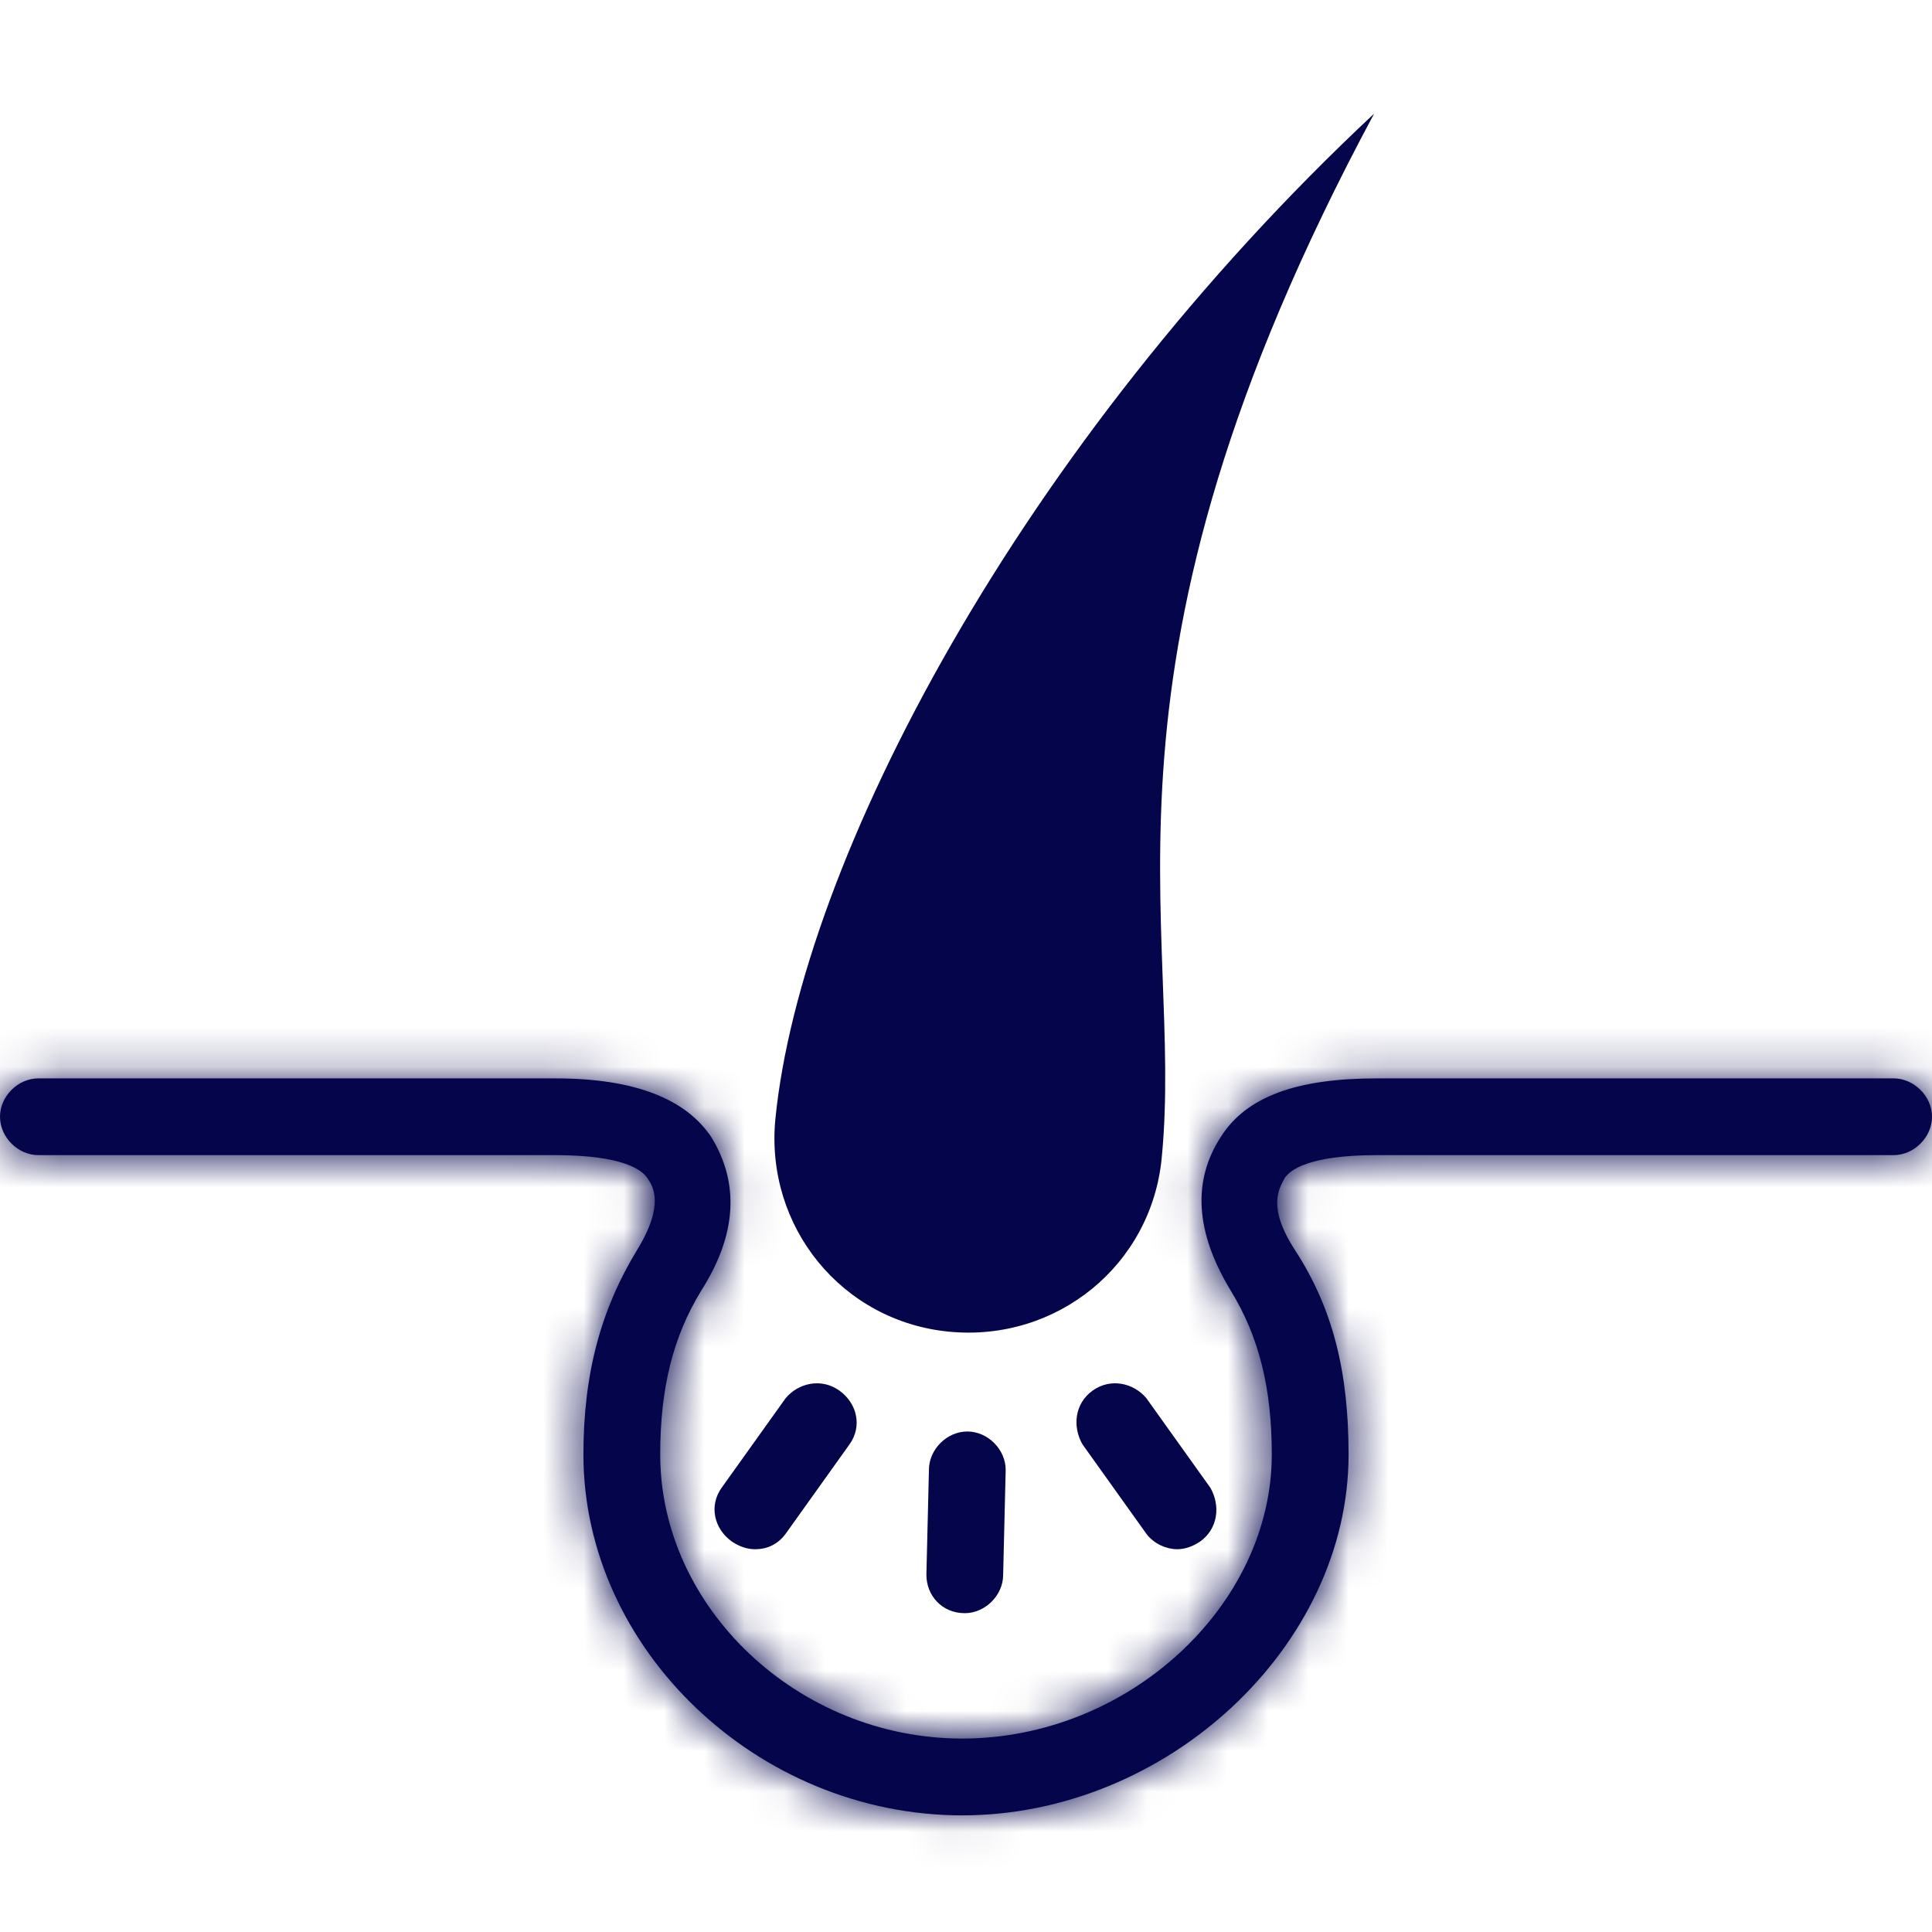
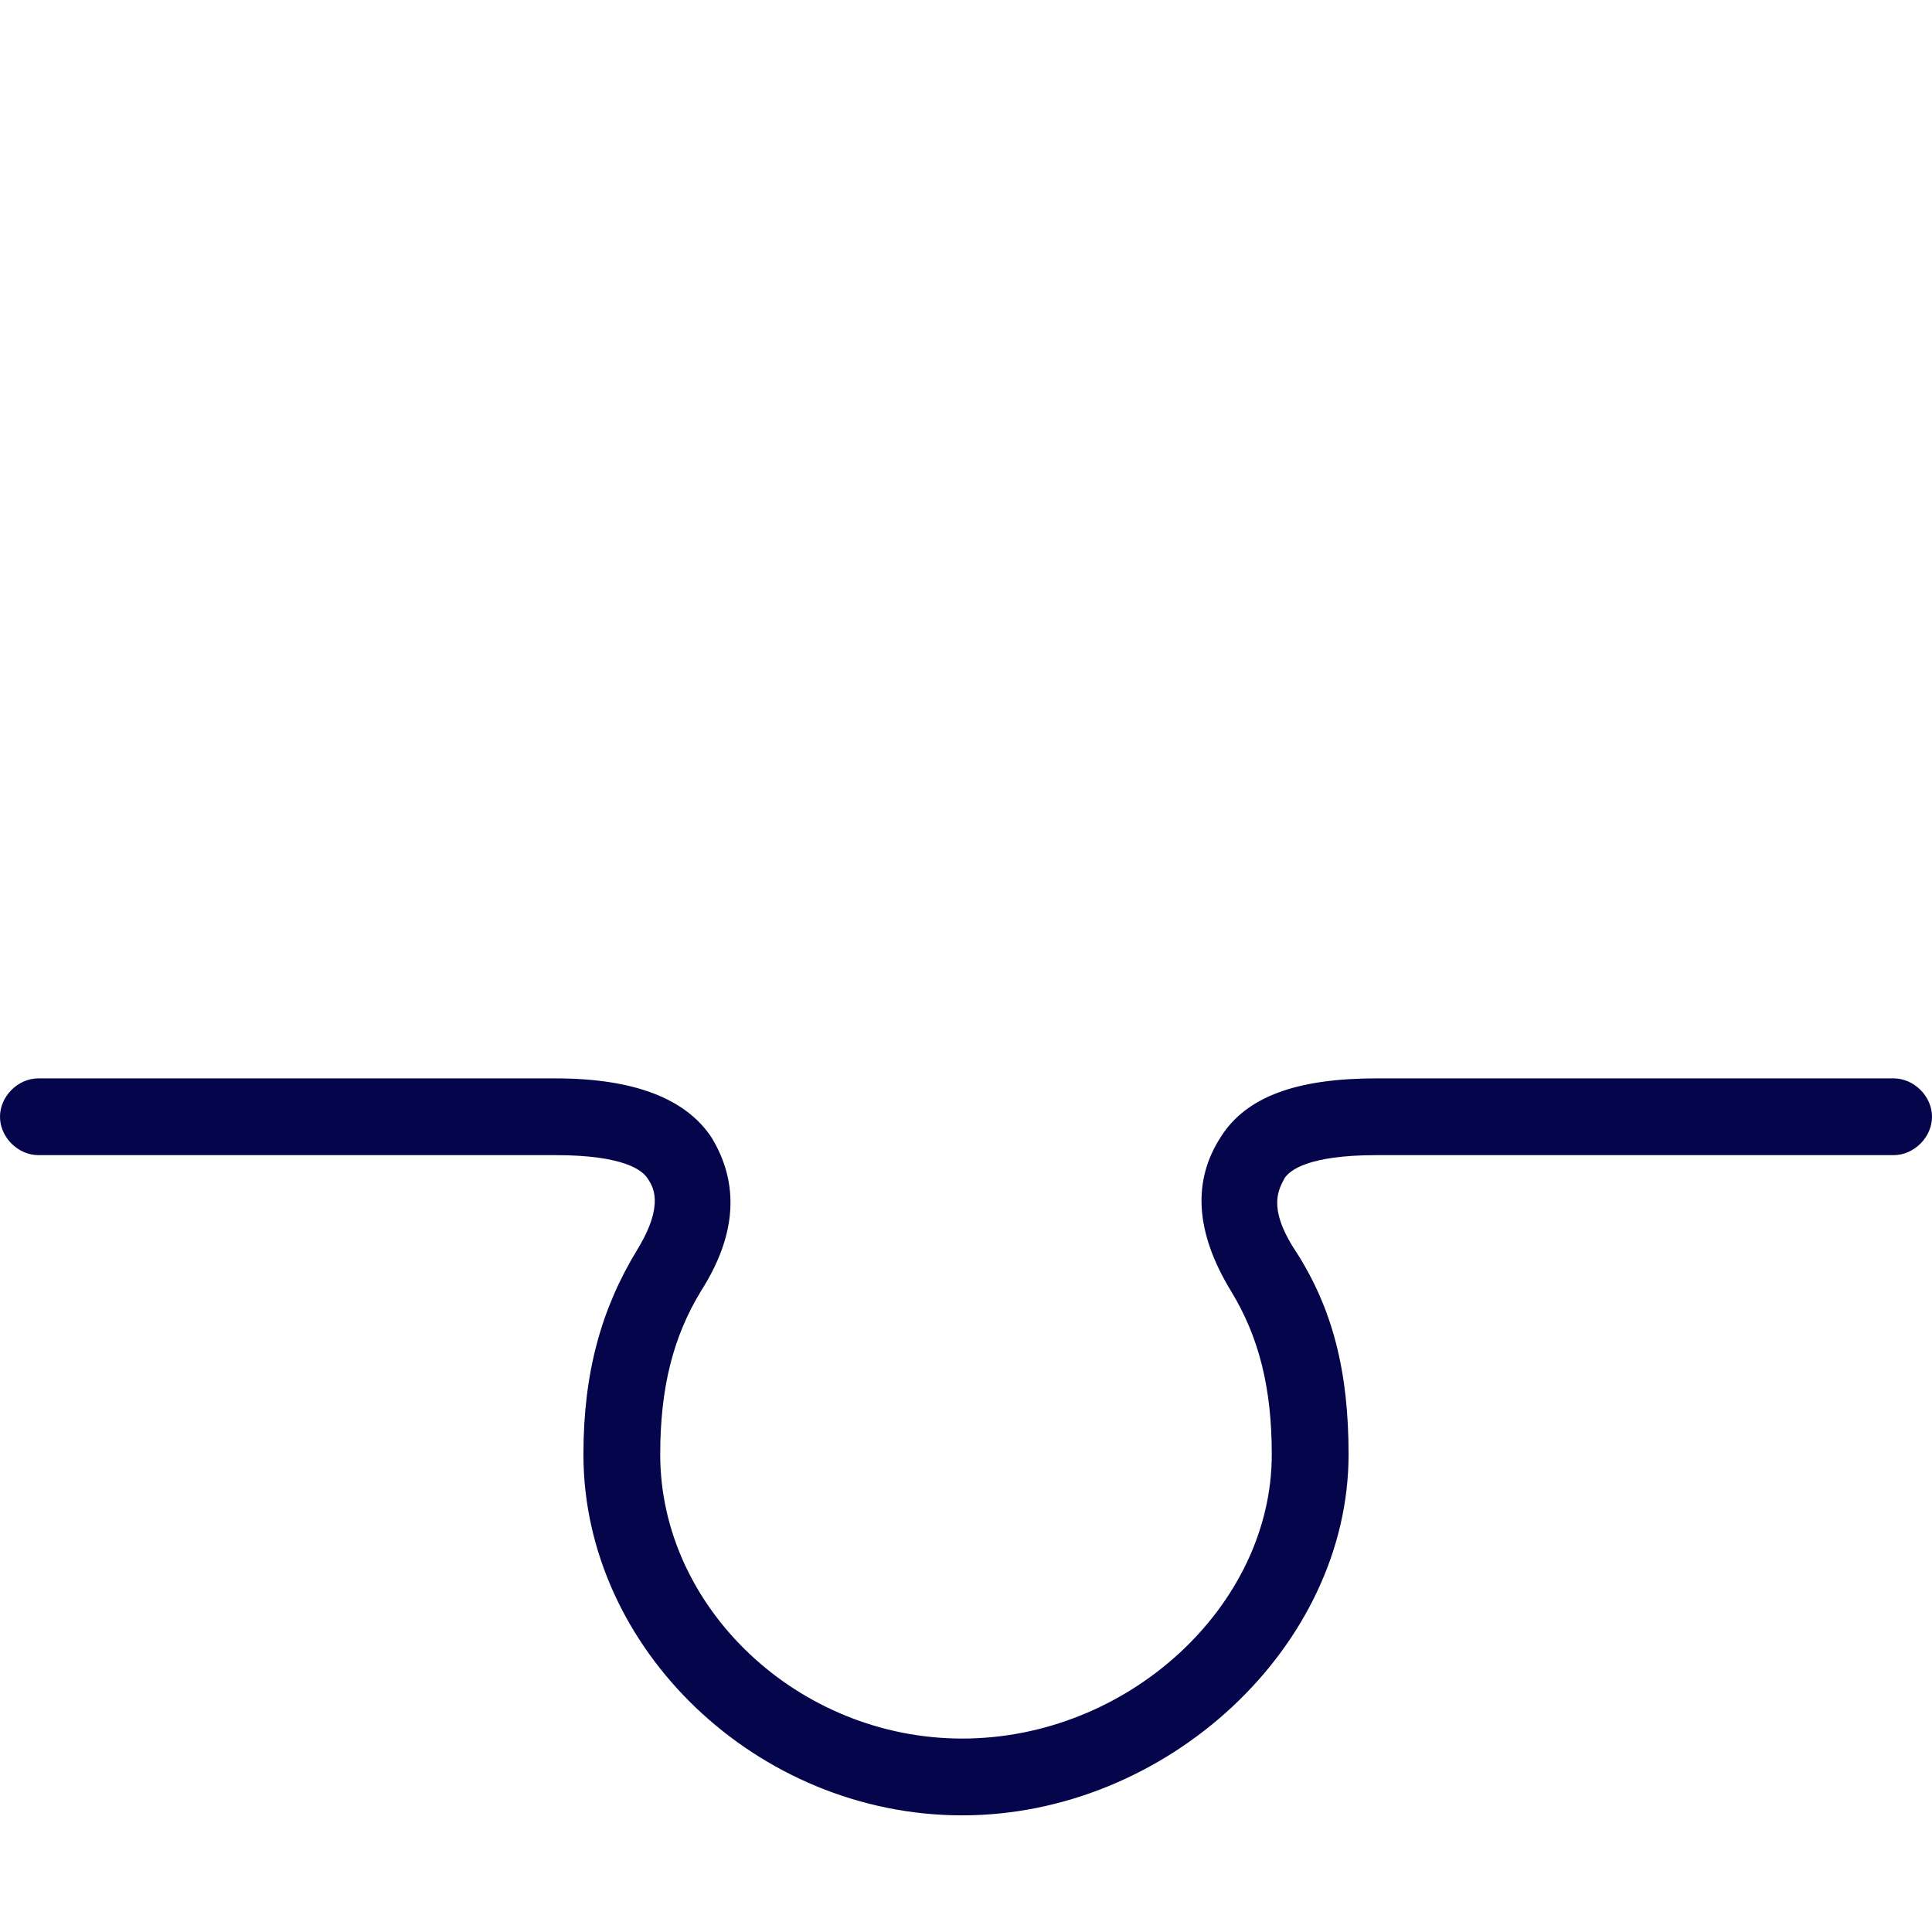
<svg xmlns="http://www.w3.org/2000/svg" width="48" height="48" viewBox="0 0 48 48" fill="none">
  <mask id="path-1-inside-1_3937_4305" fill="white">
    <path d="M47.046 26.792H34.204C32.233 26.792 30.962 27.237 30.326 28.254C29.627 29.335 29.69 30.606 30.58 32.069C31.279 33.213 31.597 34.484 31.597 36.137C31.597 39.888 28.037 43.194 23.905 43.194C19.836 43.194 16.403 39.952 16.403 36.137C16.403 34.484 16.721 33.213 17.42 32.069C18.31 30.67 18.373 29.398 17.674 28.254C17.038 27.3 15.767 26.792 13.796 26.792H0.954C0.445 26.792 0 27.237 0 27.745C0 28.254 0.445 28.699 0.954 28.699H13.796C15.513 28.699 15.958 29.081 16.085 29.271C16.212 29.462 16.53 29.907 15.831 31.051C14.94 32.514 14.495 34.103 14.495 36.137C14.495 40.969 18.819 45.102 23.905 45.102C28.991 45.102 33.505 40.906 33.505 36.137C33.505 34.103 33.123 32.514 32.169 31.051C31.47 29.971 31.788 29.526 31.915 29.271C32.042 29.081 32.487 28.699 34.204 28.699H47.046C47.555 28.699 48 28.254 48 27.745C48 27.237 47.555 26.792 47.046 26.792Z" />
  </mask>
  <path d="M47.046 26.792H34.204C32.233 26.792 30.962 27.237 30.326 28.254C29.627 29.335 29.69 30.606 30.58 32.069C31.279 33.213 31.597 34.484 31.597 36.137C31.597 39.888 28.037 43.194 23.905 43.194C19.836 43.194 16.403 39.952 16.403 36.137C16.403 34.484 16.721 33.213 17.42 32.069C18.31 30.67 18.373 29.398 17.674 28.254C17.038 27.3 15.767 26.792 13.796 26.792H0.954C0.445 26.792 0 27.237 0 27.745C0 28.254 0.445 28.699 0.954 28.699H13.796C15.513 28.699 15.958 29.081 16.085 29.271C16.212 29.462 16.53 29.907 15.831 31.051C14.94 32.514 14.495 34.103 14.495 36.137C14.495 40.969 18.819 45.102 23.905 45.102C28.991 45.102 33.505 40.906 33.505 36.137C33.505 34.103 33.123 32.514 32.169 31.051C31.47 29.971 31.788 29.526 31.915 29.271C32.042 29.081 32.487 28.699 34.204 28.699H47.046C47.555 28.699 48 28.254 48 27.745C48 27.237 47.555 26.792 47.046 26.792Z" fill="#05054B" />
-   <path d="M30.326 28.254L32.005 29.34L32.014 29.327L32.022 29.314L30.326 28.254ZM30.58 32.069L28.872 33.108L28.874 33.111L30.58 32.069ZM17.42 32.069L15.732 30.995L15.723 31.01L15.713 31.026L17.42 32.069ZM17.674 28.254L19.381 27.211L19.36 27.177L19.338 27.145L17.674 28.254ZM16.085 29.271L14.421 30.381L16.085 29.271ZM15.831 31.051L14.124 30.008L14.122 30.012L15.831 31.051ZM32.169 31.051L30.49 32.138L30.494 32.144L32.169 31.051ZM31.915 29.271L30.251 28.162L30.182 28.265L30.126 28.377L31.915 29.271ZM47.046 24.792H34.204V28.792H47.046V24.792ZM34.204 24.792C32.066 24.792 29.841 25.256 28.63 27.194L32.022 29.314C32.082 29.218 32.4 28.792 34.204 28.792V24.792ZM28.647 27.168C27.408 29.082 27.715 31.208 28.872 33.108L32.288 31.029C31.665 30.005 31.845 29.588 32.005 29.34L28.647 27.168ZM28.874 33.111C29.341 33.876 29.597 34.767 29.597 36.137H33.597C33.597 34.202 33.218 32.55 32.287 31.026L28.874 33.111ZM29.597 36.137C29.597 38.632 27.091 41.194 23.905 41.194V45.194C28.983 45.194 33.597 41.145 33.597 36.137H29.597ZM23.905 41.194C20.826 41.194 18.403 38.736 18.403 36.137H14.403C14.403 41.168 18.846 45.194 23.905 45.194V41.194ZM18.403 36.137C18.403 34.767 18.659 33.876 19.126 33.111L15.713 31.026C14.782 32.55 14.403 34.202 14.403 36.137H18.403ZM19.107 33.142C19.685 32.234 20.073 31.244 20.139 30.191C20.206 29.115 19.928 28.106 19.381 27.211L15.968 29.297C16.12 29.546 16.159 29.746 16.147 29.941C16.133 30.159 16.045 30.504 15.732 30.995L19.107 33.142ZM19.338 27.145C18.146 25.356 16.011 24.792 13.796 24.792V28.792C15.523 28.792 15.931 29.245 16.01 29.363L19.338 27.145ZM13.796 24.792H0.954V28.792H13.796V24.792ZM0.954 24.792C-0.66 24.792 -2 26.132 -2 27.745H2C2 28.08 1.857 28.335 1.7 28.492C1.543 28.649 1.288 28.792 0.954 28.792V24.792ZM-2 27.745C-2 29.359 -0.66 30.699 0.954 30.699V26.699C1.288 26.699 1.543 26.842 1.7 26.999C1.857 27.156 2 27.411 2 27.745H-2ZM0.954 30.699H13.796V26.699H0.954V30.699ZM13.796 30.699C14.527 30.699 14.823 30.783 14.878 30.802C14.897 30.809 14.838 30.791 14.742 30.721C14.639 30.647 14.524 30.535 14.421 30.381L17.749 28.162C17.029 27.081 15.644 26.699 13.796 26.699V30.699ZM14.421 30.381C14.463 30.443 14.403 30.361 14.357 30.252C14.303 30.126 14.272 29.99 14.268 29.861C14.261 29.617 14.355 29.63 14.124 30.009L17.537 32.094C18.005 31.328 18.29 30.546 18.267 29.747C18.242 28.876 17.853 28.318 17.749 28.162L14.421 30.381ZM14.122 30.012C13.023 31.817 12.495 33.772 12.495 36.137H16.495C16.495 34.434 16.858 33.211 17.539 32.091L14.122 30.012ZM12.495 36.137C12.495 42.162 17.804 47.102 23.905 47.102V43.102C19.833 43.102 16.495 39.776 16.495 36.137H12.495ZM23.905 47.102C29.961 47.102 35.505 42.14 35.505 36.137H31.505C31.505 39.672 28.02 43.102 23.905 43.102V47.102ZM35.505 36.137C35.505 33.825 35.063 31.827 33.845 29.959L30.494 32.144C31.183 33.2 31.505 34.381 31.505 36.137H35.505ZM33.849 29.965C33.743 29.802 33.715 29.722 33.712 29.715C33.712 29.715 33.735 29.785 33.732 29.909C33.73 29.968 33.722 30.028 33.709 30.087C33.697 30.146 33.681 30.195 33.667 30.23C33.653 30.265 33.643 30.284 33.646 30.278C33.649 30.273 33.652 30.267 33.662 30.248C33.669 30.233 33.687 30.2 33.704 30.166L30.126 28.377C30.128 28.372 29.756 28.981 29.733 29.794C29.71 30.61 30.006 31.389 30.49 32.138L33.849 29.965ZM33.579 30.381C33.477 30.535 33.361 30.647 33.258 30.721C33.162 30.791 33.103 30.809 33.122 30.802C33.177 30.783 33.473 30.699 34.204 30.699V26.699C32.356 26.699 30.971 27.081 30.251 28.162L33.579 30.381ZM34.204 30.699H47.046V26.699H34.204V30.699ZM47.046 30.699C48.66 30.699 50 29.359 50 27.745H46C46 27.411 46.143 27.156 46.3 26.999C46.457 26.842 46.712 26.699 47.046 26.699V30.699ZM50 27.745C50 26.132 48.66 24.792 47.046 24.792V28.792C46.712 28.792 46.457 28.649 46.3 28.492C46.143 28.335 46 28.08 46 27.745H50Z" fill="#05054B" mask="url(#path-1-inside-1_3937_4305)" />
-   <path d="M24.033 35.565C23.524 35.565 23.079 36.01 23.079 36.519L23.016 39.126C23.016 39.634 23.397 40.079 23.969 40.079C24.478 40.079 24.923 39.634 24.923 39.126L24.986 36.519C24.986 36.01 24.541 35.565 24.033 35.565Z" fill="#05054B" />
-   <path d="M19.518 34.739L17.928 36.964C17.611 37.409 17.738 37.981 18.183 38.299C18.374 38.426 18.564 38.49 18.755 38.49C19.073 38.49 19.327 38.363 19.518 38.108L21.107 35.883C21.425 35.438 21.298 34.866 20.853 34.548C20.408 34.23 19.836 34.357 19.518 34.739Z" fill="#05054B" />
-   <path d="M27.147 34.548C26.702 34.866 26.639 35.438 26.893 35.883L28.482 38.108C28.673 38.363 28.991 38.49 29.245 38.49C29.436 38.49 29.627 38.426 29.817 38.299C30.262 37.981 30.326 37.409 30.072 36.964L28.482 34.739C28.164 34.357 27.592 34.23 27.147 34.548Z" fill="#05054B" />
-   <path d="M23.586 33.086C26.256 33.34 28.609 31.433 28.863 28.763C29.435 22.914 26.701 16.683 34.14 2.823C25.366 11.025 19.899 21.388 19.263 27.809C19.009 30.479 20.916 32.831 23.586 33.086Z" fill="#05054B" />
</svg>